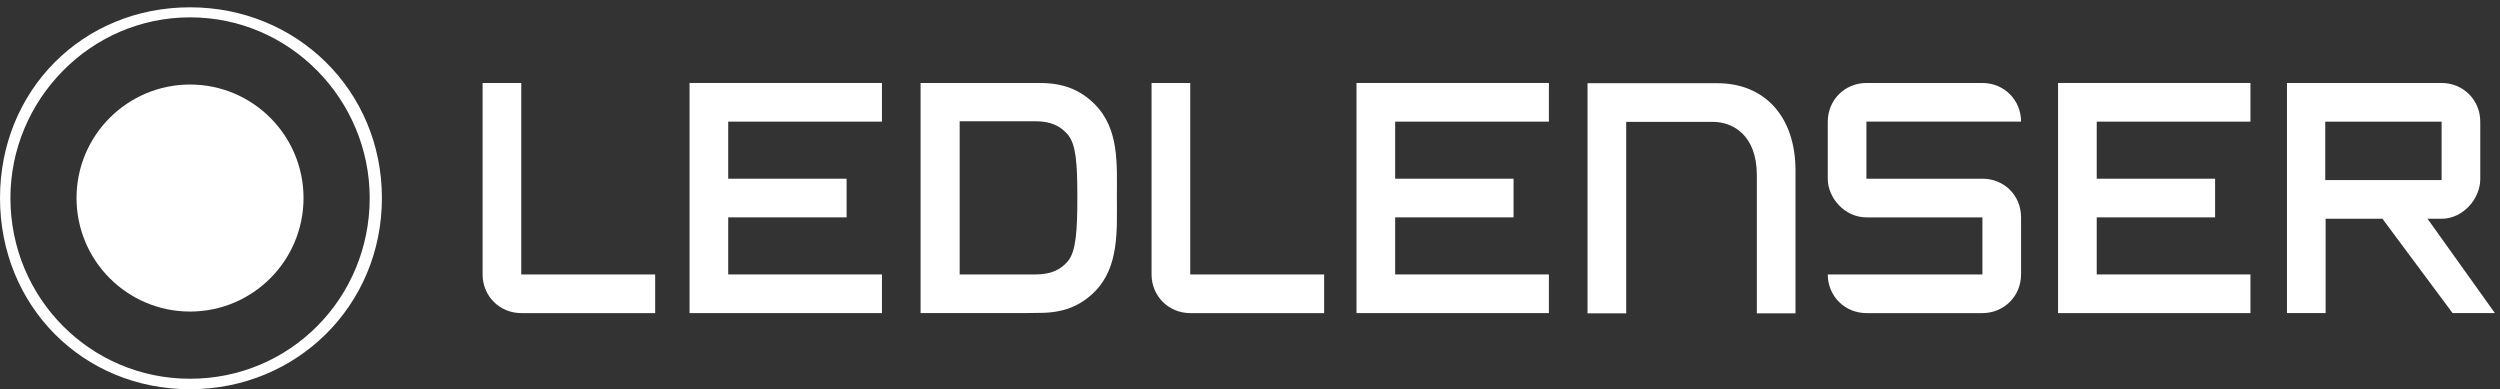
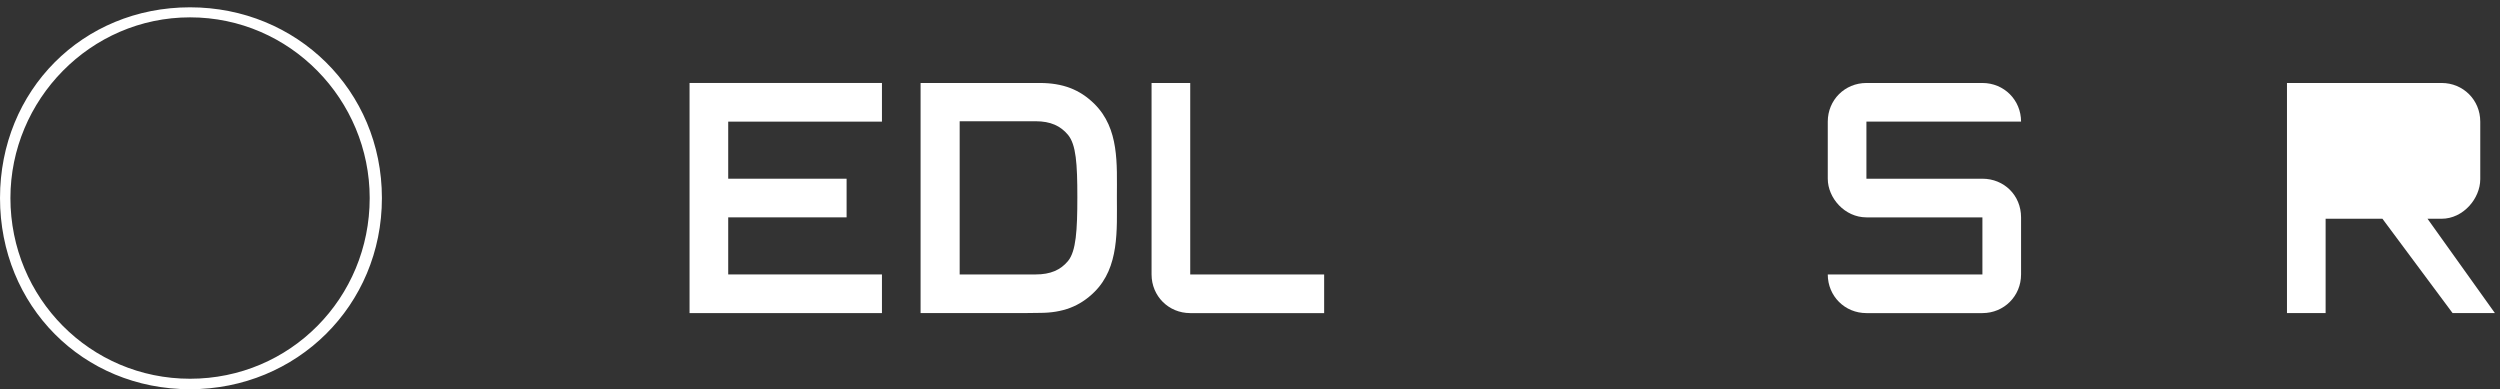
<svg xmlns="http://www.w3.org/2000/svg" width="100%" height="100%" viewBox="0 0 334 52" version="1.1" xml:space="preserve" style="fill-rule:evenodd;clip-rule:evenodd;stroke-linejoin:round;stroke-miterlimit:2;">
  <rect x="0" y="0" width="334" height="52" fill="#333333" stroke="none" />
  <g>
-     <path d="M69.64,11.086l-0,25.579l17.89,-0l-0,5.165l-17.89,-0c-2.89,-0 -5.166,-2.275 -5.166,-5.165l-0,-25.579l5.166,-0Z" style="fill:#fff;fill-rule:nonzero;" />
    <path d="M249.354,16.25l0,7.626l15.496,-0c2.89,-0 5.164,2.213 5.164,5.164l0,7.625c0,2.89 -2.274,5.165 -5.164,5.165l-15.496,-0c-2.891,-0 -5.164,-2.275 -5.164,-5.165l20.66,-0l0,-7.625l-15.496,0c-2.891,0 -5.164,-2.582 -5.164,-5.164l0,-7.626c0,-2.889 2.273,-5.164 5.164,-5.164l15.496,-0c2.89,-0 5.164,2.275 5.164,5.164l-20.66,0Z" style="fill:#fff;fill-rule:nonzero;" />
    <path d="M51.023,26.458c-0,14.387 -11.389,25.542 -25.633,25.542c-14.363,-0 -25.39,-11.155 -25.39,-25.542c-0,-14.387 11.027,-25.481 25.39,-25.481c14.244,0 25.633,11.094 25.633,25.481Zm-49.631,0c-0,13.351 10.665,24.142 23.998,24.142c13.394,0 24.001,-10.791 24.001,-24.142c-0,-13.107 -10.607,-24.14 -24.001,-24.14c-13.333,0 -23.998,11.033 -23.998,24.14Z" style="fill:#fff;fill-rule:nonzero;" />
-     <path d="M25.39,11.294c8.373,-0 15.162,6.792 15.162,15.164c-0,8.371 -6.789,15.165 -15.162,15.165c-8.371,0 -15.165,-6.794 -15.165,-15.165c0,-8.372 6.794,-15.164 15.165,-15.164Z" style="fill:#fff;fill-rule:nonzero;" />
    <path d="M159.015,11.086l-0,25.579l17.891,-0l0,5.165l-17.891,-0c-2.891,-0 -5.166,-2.275 -5.166,-5.165l-0,-25.579l5.166,-0Z" style="fill:#fff;fill-rule:nonzero;" />
    <path d="M97.289,36.665l0,-7.626l15.816,-0l0,-5.163l-15.816,-0l0,-7.626l20.539,0l0,-5.165l-25.704,-0l0,30.745l25.704,-0l0,-5.165l-20.539,-0Z" style="fill:#fff;fill-rule:nonzero;" />
-     <path d="M186.394,36.665l-0,-7.626l15.816,-0l0,-5.163l-15.816,-0l-0,-7.626l20.538,0l0,-5.165l-25.703,-0l0,30.745l25.703,-0l0,-5.165l-20.538,-0Z" style="fill:#fff;fill-rule:nonzero;" />
-     <path d="M300.66,16.25l0,-5.165l-25.703,-0l0,30.745l25.703,-0l0,-5.165l-20.538,-0l0,-7.626l15.815,-0l0,-5.163l-15.815,-0l0,-7.626l20.538,0Z" style="fill:#fff;fill-rule:nonzero;" />
    <path d="M149.216,26.319c0,-4.412 0.332,-9.13 -2.996,-12.429c-1.954,-1.939 -4.241,-2.804 -7.32,-2.804l-15.91,-0l-0,30.743l13.657,0l2.253,-0.028c3.079,-0 5.366,-0.866 7.32,-2.804c3.328,-3.299 2.996,-8.265 2.996,-12.678Zm-5.283,0c-0,4.455 -0.166,7.235 -1.248,8.555c-0.998,1.195 -2.329,1.791 -4.325,1.791l-10.149,-0l-0,-20.466l10.149,-0.001c1.996,0 3.327,0.62 4.325,1.816c1.082,1.319 1.248,3.851 1.248,8.305Z" style="fill:#fff;fill-rule:nonzero;" />
-     <path d="M331.363,23.937l0,-7.686c0,-2.89 -2.276,-5.165 -5.164,-5.165l-20.659,-0l0,30.744l5.163,-0l0,-12.605l7.59,0l9.374,12.605l5.654,-0l-9.005,-12.605l1.883,0c2.888,0 5.164,-2.706 5.164,-5.288Zm-5.164,0.123l-15.545,-0l-0,-7.809l15.545,-0l0,7.809Z" style="fill:#fff;fill-rule:nonzero;" />
-     <path d="M212.094,11.117l17.349,0c6.265,0 10.436,4.408 10.436,11.668l-0,19.076l-5.165,0l0,-18.446c0,-5.452 -3.305,-7.133 -5.847,-7.133l-11.607,0l-0,25.579l-5.166,0l-0,-30.744Z" style="fill:#fff;fill-rule:nonzero;" />
+     <path d="M331.363,23.937l0,-7.686c0,-2.89 -2.276,-5.165 -5.164,-5.165l-20.659,-0l0,30.744l5.163,-0l0,-12.605l7.59,0l9.374,12.605l5.654,-0l-9.005,-12.605l1.883,0c2.888,0 5.164,-2.706 5.164,-5.288Zm-5.164,0.123l-15.545,-0l-0,-7.809l0,7.809Z" style="fill:#fff;fill-rule:nonzero;" />
  </g>
</svg>